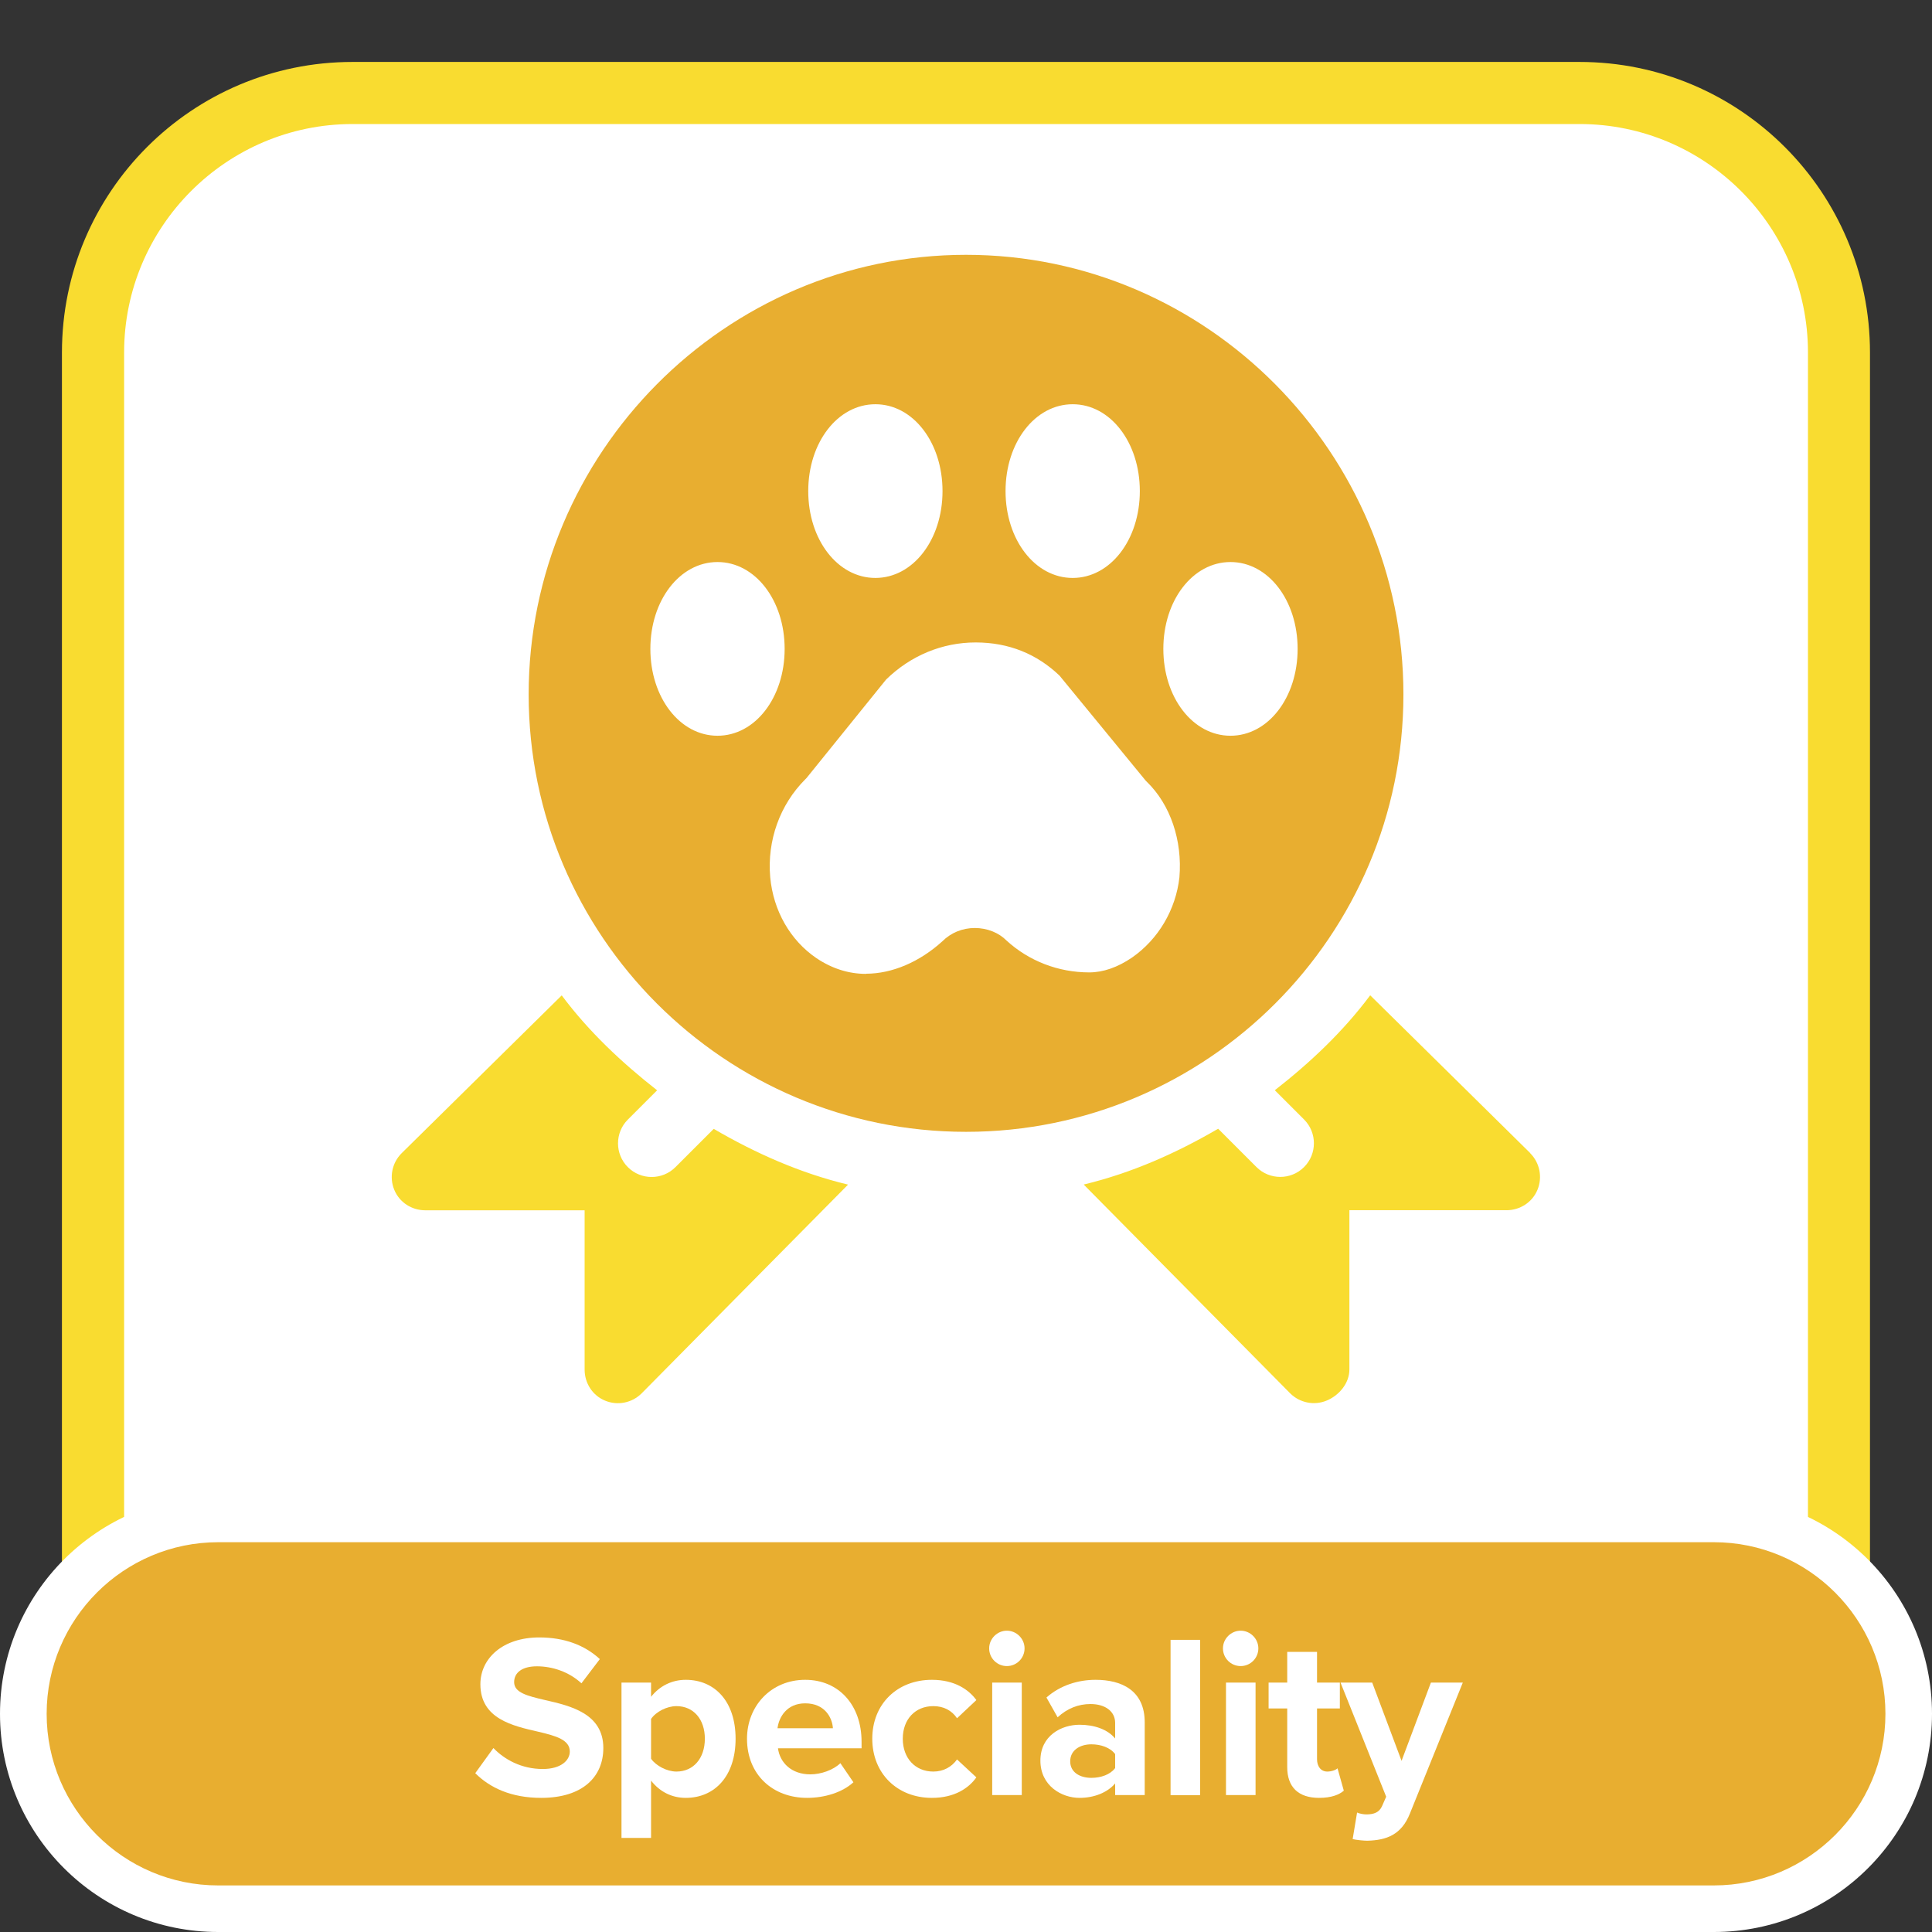
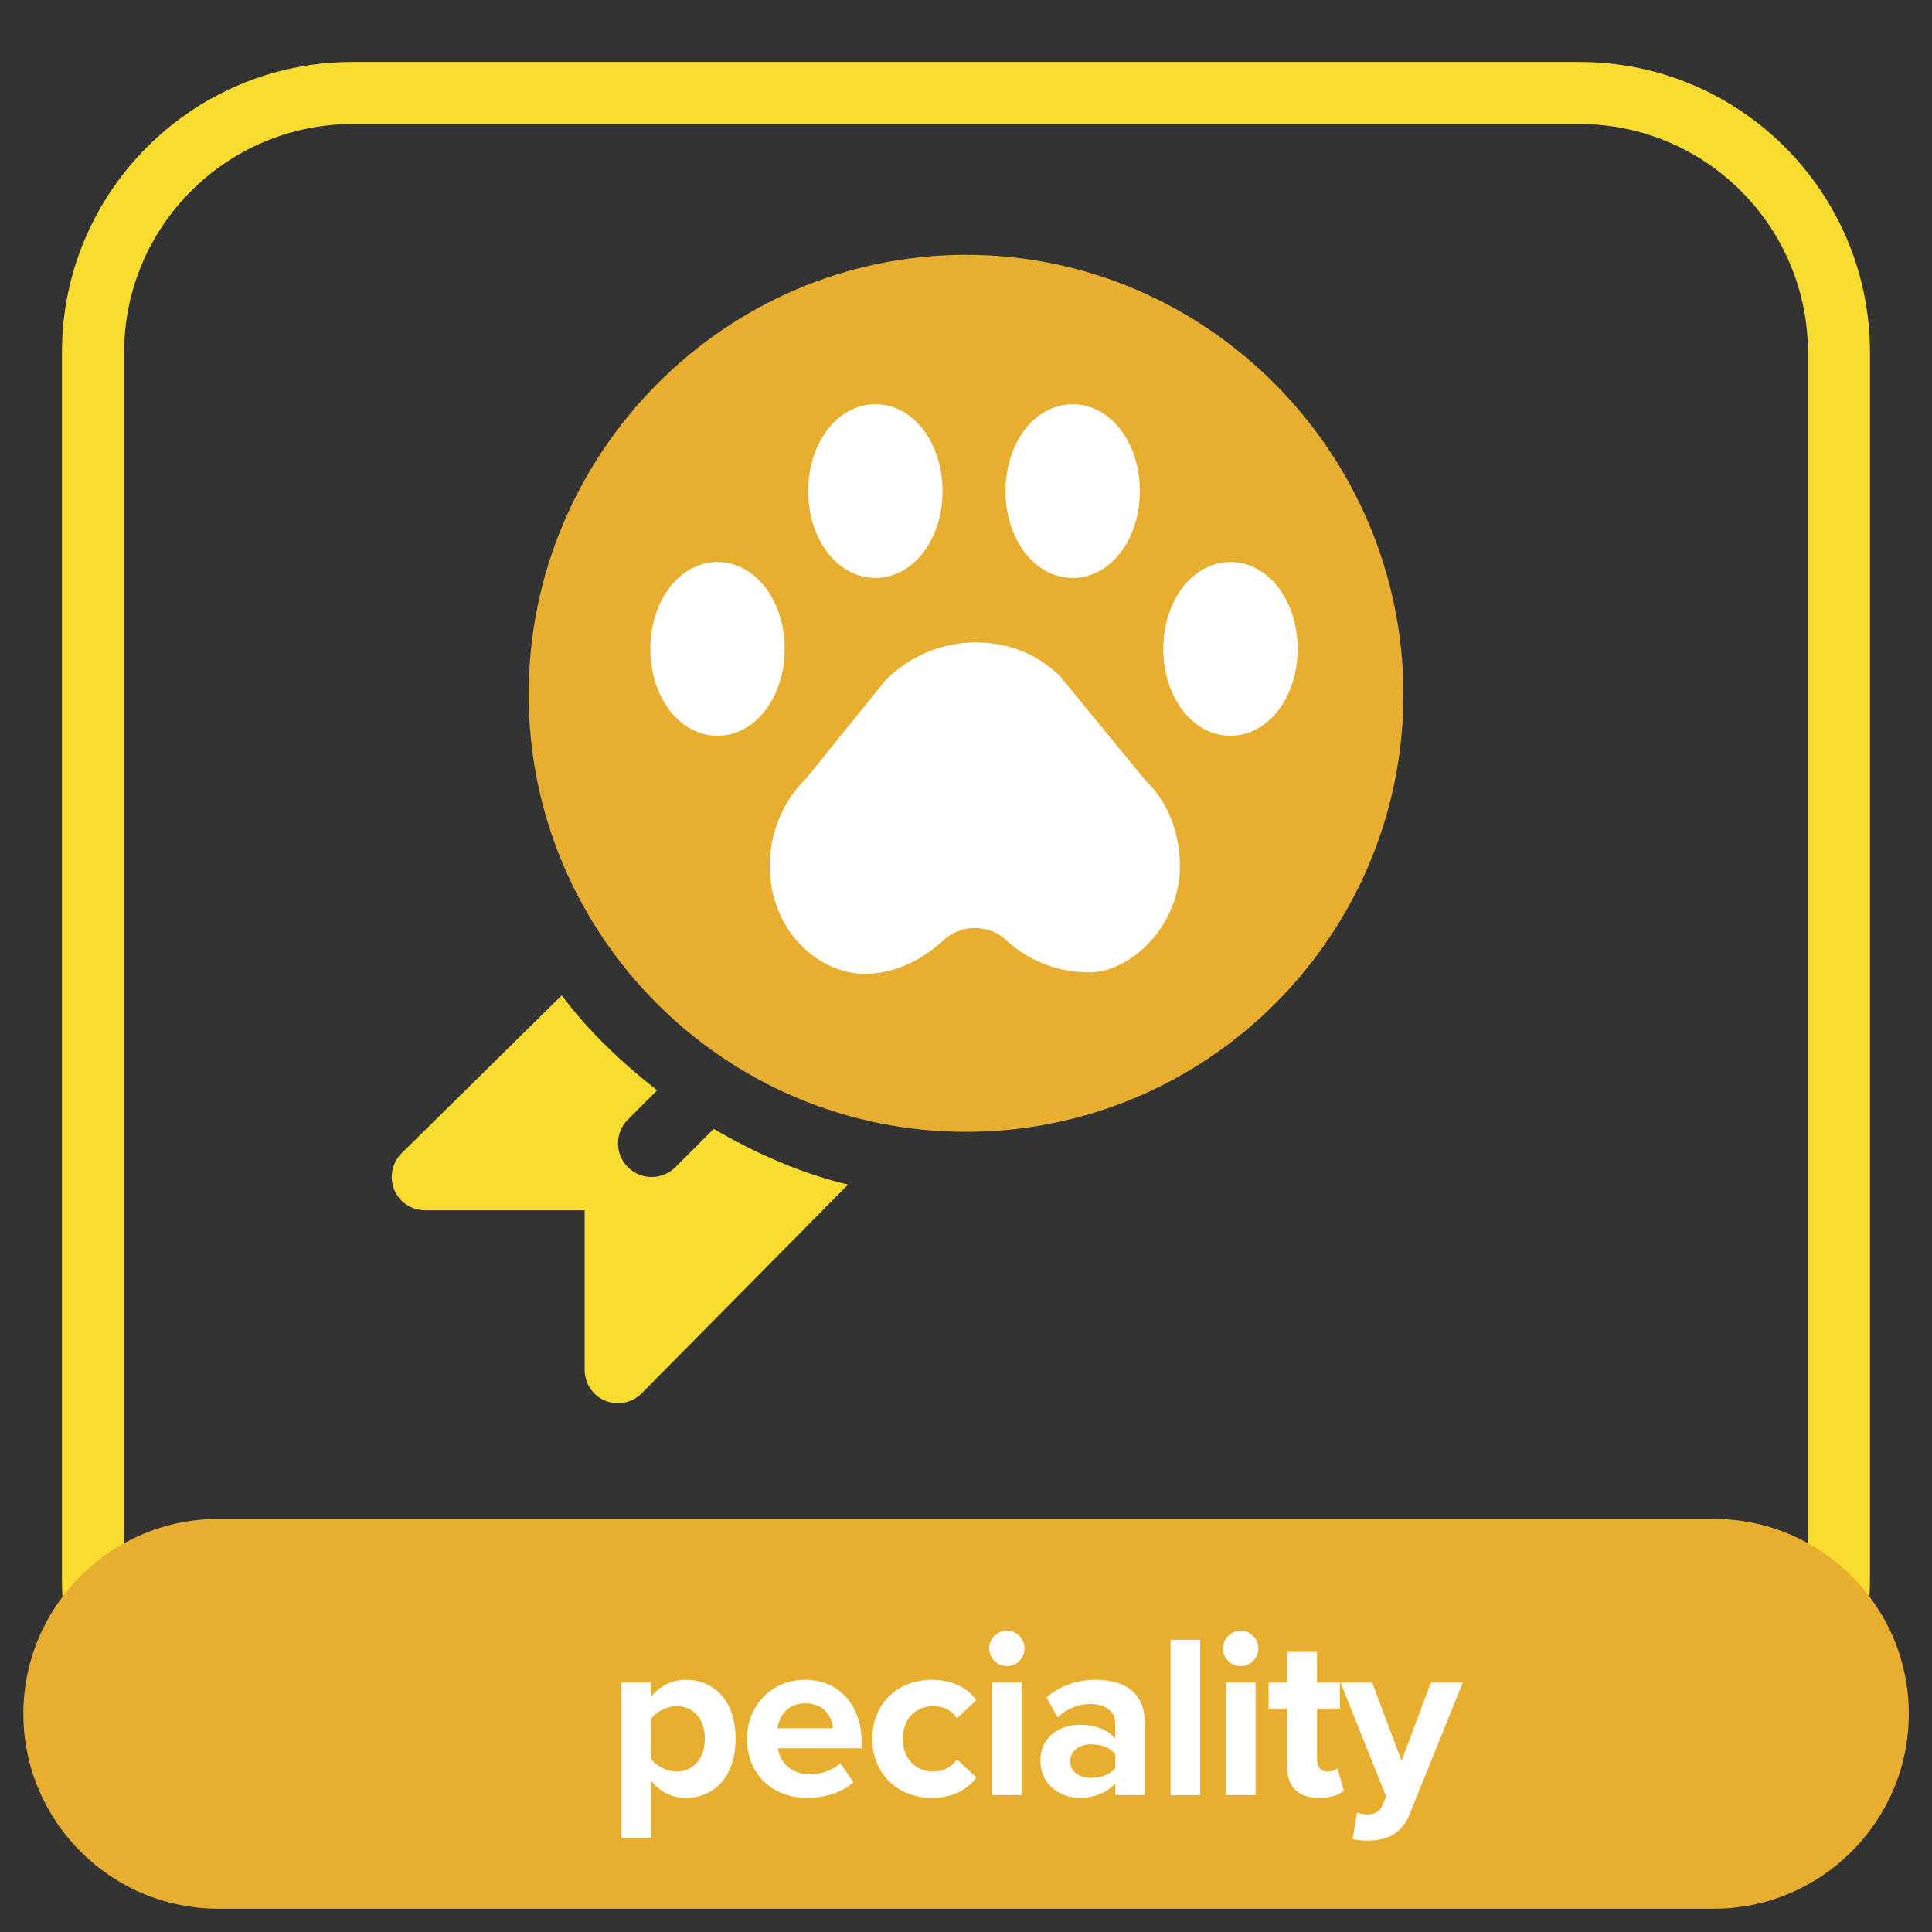
<svg xmlns="http://www.w3.org/2000/svg" viewBox="0 0 248.91 248.91">
  <rect x="0" y="0" width="248.91" height="248.91" fill="#333333" stroke="none" />
  <defs>
    <style>
      .cls-1 {
        fill: #fff;
      }

      .cls-2 {
        fill: #e8ae30;
      }

      .cls-3 {
        fill: #f9dc30;
      }
    </style>
  </defs>
  <g id="Fond">
    <g>
-       <path class="cls-1" d="M45.42,11.98h158.08c18.45,0,33.43,14.98,33.43,33.43v158.08c0,18.45-14.98,33.44-33.44,33.44H45.42c-18.45,0-33.43-14.98-33.43-33.43V45.42c0-18.45,14.98-33.43,33.43-33.43Z" />
      <path class="cls-3" d="M203.5,15.98c16.23,0,29.43,13.2,29.43,29.44v158.08c0,16.23-13.2,29.43-29.43,29.43H45.42c-16.23,0-29.43-13.2-29.43-29.43V45.42c0-16.23,13.2-29.44,29.43-29.44h158.08M203.5,7.98H45.42C24.74,7.98,7.98,24.74,7.98,45.42v158.08c0,20.67,16.76,37.43,37.43,37.43h158.08c20.67,0,37.43-16.76,37.43-37.43V45.42c0-20.67-16.76-37.44-37.43-37.44h0Z" />
    </g>
    <g>
      <path class="cls-2" d="M28.12,245.91c-13.85,0-25.11-11.27-25.11-25.11s11.27-25.11,25.11-25.11h192.69c13.85,0,25.11,11.27,25.11,25.11s-11.27,25.11-25.11,25.11H28.12Z" />
-       <path class="cls-1" d="M220.8,198.69c12.19,0,22.11,9.92,22.11,22.11s-9.92,22.11-22.11,22.11H28.12c-12.19,0-22.11-9.92-22.11-22.11s9.92-22.11,22.11-22.11h192.69M220.8,192.69H28.12C12.59,192.69,0,205.27,0,220.8H0c0,15.53,12.59,28.11,28.11,28.11h192.69c15.53,0,28.11-12.59,28.11-28.11h0c0-15.53-12.59-28.11-28.11-28.11h0Z" />
    </g>
  </g>
  <g id="texte-EN">
    <g>
-       <path class="cls-1" d="M63.57,225.21c1.41,1.47,3.6,2.7,6.36,2.7,2.34,0,3.48-1.11,3.48-2.25,0-1.5-1.74-2.01-4.05-2.55-3.27-.75-7.47-1.65-7.47-6.12,0-3.33,2.88-6.03,7.59-6.03,3.18,0,5.82.96,7.8,2.79l-2.37,3.12c-1.62-1.5-3.78-2.19-5.73-2.19s-2.94.84-2.94,2.04c0,1.35,1.68,1.77,3.99,2.31,3.3.75,7.5,1.74,7.5,6.18,0,3.66-2.61,6.42-8.01,6.42-3.84,0-6.6-1.29-8.49-3.18l2.34-3.24Z" />
      <path class="cls-1" d="M80.07,236.79v-20.01h3.81v1.83c1.11-1.41,2.7-2.19,4.47-2.19,3.72,0,6.42,2.76,6.42,7.59s-2.7,7.62-6.42,7.62c-1.71,0-3.3-.72-4.47-2.22v7.38h-3.81ZM87.15,219.81c-1.23,0-2.64.72-3.27,1.65v5.13c.63.9,2.04,1.65,3.27,1.65,2.19,0,3.66-1.71,3.66-4.23s-1.47-4.2-3.66-4.2Z" />
      <path class="cls-1" d="M103.74,216.42c4.32,0,7.26,3.24,7.26,7.98v.84h-10.77c.24,1.83,1.71,3.36,4.17,3.36,1.35,0,2.94-.54,3.87-1.44l1.68,2.46c-1.44,1.32-3.72,2.01-5.97,2.01-4.41,0-7.74-2.97-7.74-7.62,0-4.2,3.09-7.59,7.5-7.59ZM100.17,222.66h7.14c-.09-1.38-1.05-3.21-3.57-3.21-2.37,0-3.39,1.77-3.57,3.21Z" />
      <path class="cls-1" d="M120.06,216.42c2.97,0,4.77,1.29,5.73,2.61l-2.49,2.34c-.69-1.02-1.74-1.56-3.06-1.56-2.31,0-3.93,1.68-3.93,4.2s1.62,4.23,3.93,4.23c1.32,0,2.37-.6,3.06-1.56l2.49,2.31c-.96,1.35-2.76,2.64-5.73,2.64-4.47,0-7.68-3.15-7.68-7.62s3.21-7.59,7.68-7.59Z" />
      <path class="cls-1" d="M127.44,212.37c0-1.26,1.05-2.28,2.28-2.28s2.28,1.02,2.28,2.28-1.02,2.28-2.28,2.28-2.28-1.02-2.28-2.28ZM127.83,216.78h3.81v14.49h-3.81v-14.49Z" />
      <path class="cls-1" d="M143.67,229.77c-.99,1.17-2.7,1.86-4.59,1.86-2.31,0-5.04-1.56-5.04-4.8s2.73-4.62,5.04-4.62c1.92,0,3.63.6,4.59,1.77v-2.01c0-1.47-1.26-2.43-3.18-2.43-1.56,0-3,.57-4.23,1.71l-1.44-2.55c1.77-1.56,4.05-2.28,6.33-2.28,3.3,0,6.33,1.32,6.33,5.49v9.36h-3.81v-1.5ZM143.67,225.99c-.63-.84-1.83-1.26-3.06-1.26-1.5,0-2.73.78-2.73,2.19s1.23,2.13,2.73,2.13c1.23,0,2.43-.42,3.06-1.26v-1.8Z" />
      <path class="cls-1" d="M150.81,211.27h3.81v20.01h-3.81v-20.01Z" />
      <path class="cls-1" d="M157.56,212.37c0-1.26,1.05-2.28,2.28-2.28s2.28,1.02,2.28,2.28-1.02,2.28-2.28,2.28-2.28-1.02-2.28-2.28ZM157.95,216.78h3.81v14.49h-3.81v-14.49Z" />
      <path class="cls-1" d="M165.84,227.67v-7.56h-2.4v-3.33h2.4v-3.96h3.84v3.96h2.94v3.33h-2.94v6.54c0,.9.48,1.59,1.32,1.59.57,0,1.11-.21,1.32-.42l.81,2.88c-.57.51-1.59.93-3.18.93-2.67,0-4.11-1.38-4.11-3.96Z" />
      <path class="cls-1" d="M176.04,233.76c.99,0,1.65-.27,2.01-1.05l.54-1.23-5.88-14.7h4.08l3.78,10.08,3.78-10.08h4.11l-6.81,16.86c-1.08,2.73-3,3.45-5.49,3.51-.45,0-1.41-.09-1.89-.21l.57-3.42c.33.15.84.24,1.2.24Z" />
    </g>
  </g>
  <g id="picto">
    <g>
      <path class="cls-2" d="M124.46,32.83c-31.07,0-56.35,25.57-56.35,56.64s25.28,56.35,56.35,56.35,56.35-25.28,56.35-56.35-25.28-56.64-56.35-56.64Z" />
-       <path class="cls-3" d="M197.16,148.57l-20.63-20.34c-3.48,4.66-7.71,8.66-12.29,12.23l3.77,3.77c1.69,1.69,1.69,4.44,0,6.13s-4.44,1.69-6.13,0l-4.94-4.94c-5.37,3.13-11.11,5.7-17.32,7.19l26.59,26.89c1.25,1.25,3.13,1.61,4.72.94,1.62-.67,2.92-2.25,2.92-4v-20.52h20.23c1.75,0,3.34-1.02,4-2.63.67-1.62.3-3.48-.94-4.72Z" />
      <path class="cls-3" d="M91.96,145.43l-4.94,4.94c-1.69,1.69-4.44,1.69-6.13,0s-1.69-4.44,0-6.13l3.77-3.77c-4.57-3.58-8.81-7.57-12.29-12.23l-20.63,20.34c-1.24,1.24-1.61,3.1-.94,4.72.67,1.62,2.25,2.63,4,2.63h20.52v20.52c0,1.75,1.02,3.34,2.63,4,1.6.67,3.47.31,4.72-.94l26.59-26.89c-6.21-1.49-11.95-4.06-17.32-7.19Z" />
    </g>
    <path class="cls-1" d="M111.58,125.47c-2.24,0-4.39-.68-6.4-2.03-3.37-2.3-5.55-6.1-5.95-10.43-.41-4.72,1.24-9.33,4.52-12.61l.15-.15,10.26-12.7c3.16-3.09,7.24-4.78,11.54-4.78s7.91,1.51,10.8,4.27l11.11,13.54.16.16c3.02,2.94,4.58,7.54,4.18,12.3-.47,4.15-2.7,7.96-6.11,10.33-1.85,1.26-3.72,1.91-5.5,1.91-3.99,0-7.78-1.46-10.68-4.12-.98-.99-2.47-1.6-4.07-1.6s-3.08.61-4.19,1.72c-2.91,2.64-6.45,4.17-9.82,4.17ZM158.53,94.79c-4.85,0-8.65-4.92-8.65-11.19s3.8-11.19,8.65-11.19,8.65,4.92,8.65,11.19-3.8,11.19-8.65,11.19ZM92.44,94.79c-4.85,0-8.65-4.92-8.65-11.19s3.8-11.19,8.65-11.19,8.65,4.92,8.65,11.19-3.8,11.19-8.65,11.19ZM138.2,74.46c-4.85,0-8.65-4.92-8.65-11.19s3.8-11.19,8.65-11.19,8.65,4.92,8.65,11.19-3.8,11.19-8.65,11.19ZM112.78,74.46c-4.85,0-8.65-4.92-8.65-11.19s3.8-11.19,8.65-11.19,8.65,4.92,8.65,11.19-3.8,11.19-8.65,11.19Z" />
  </g>
</svg>